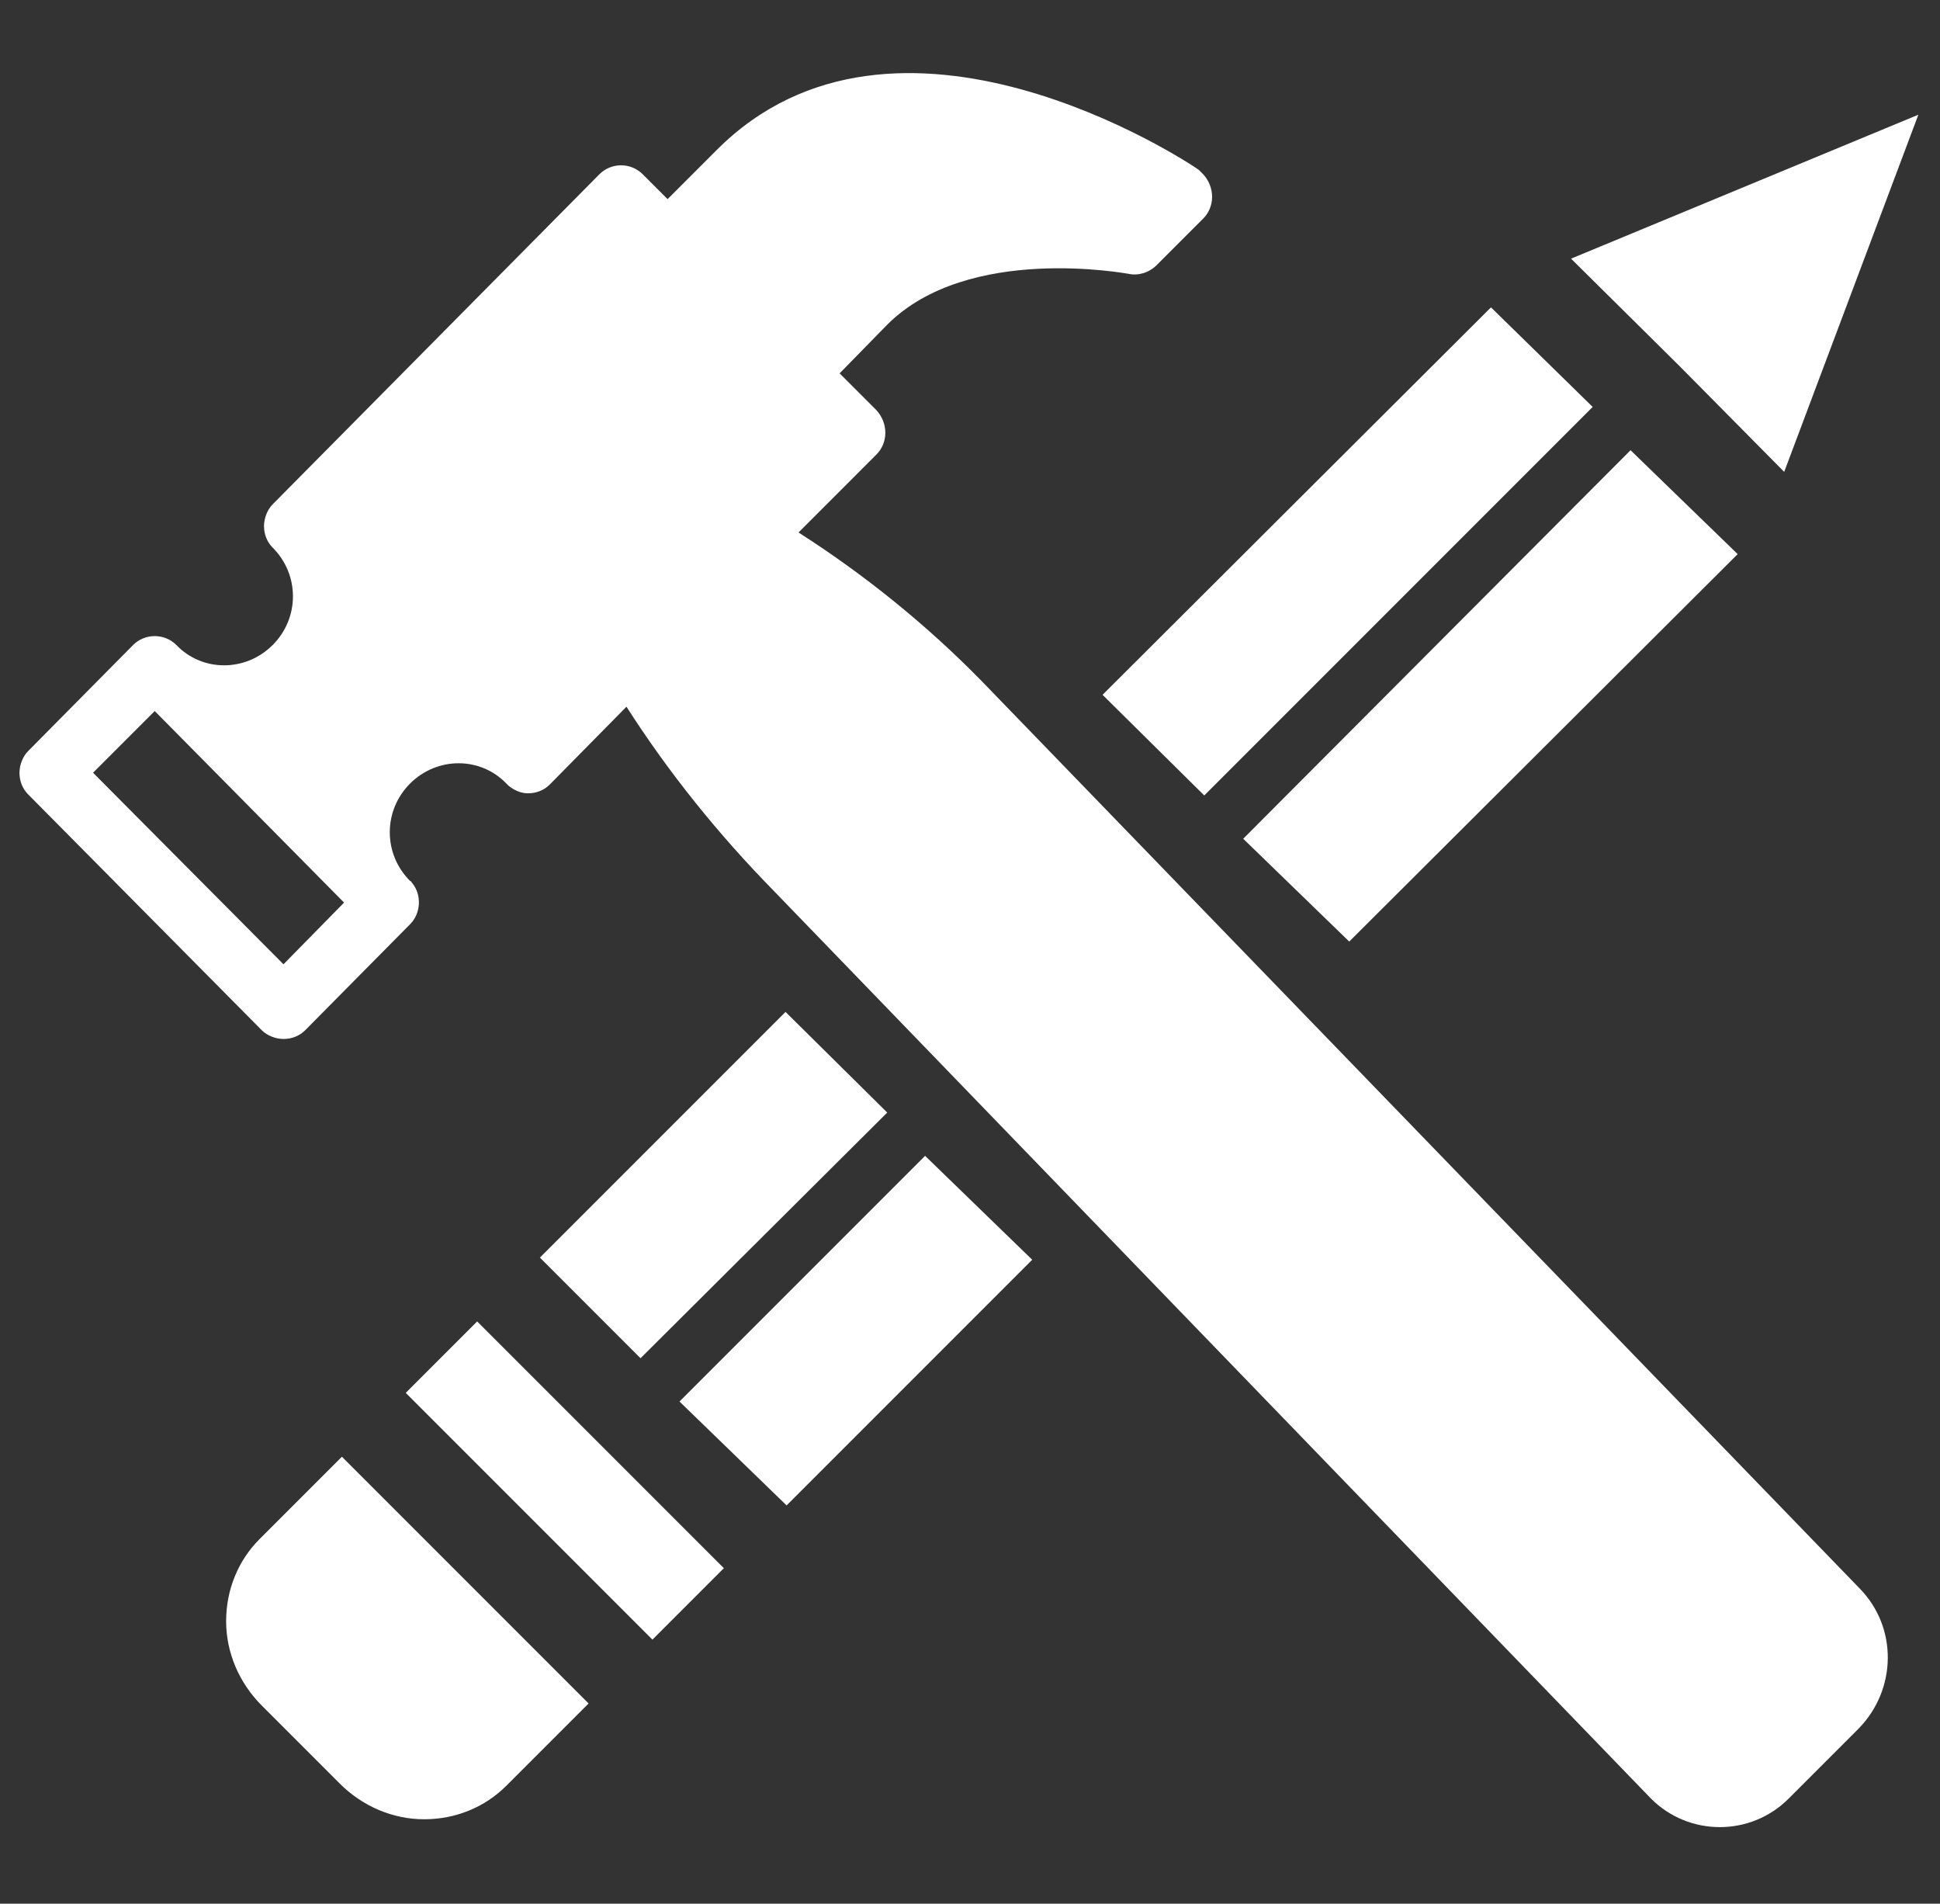
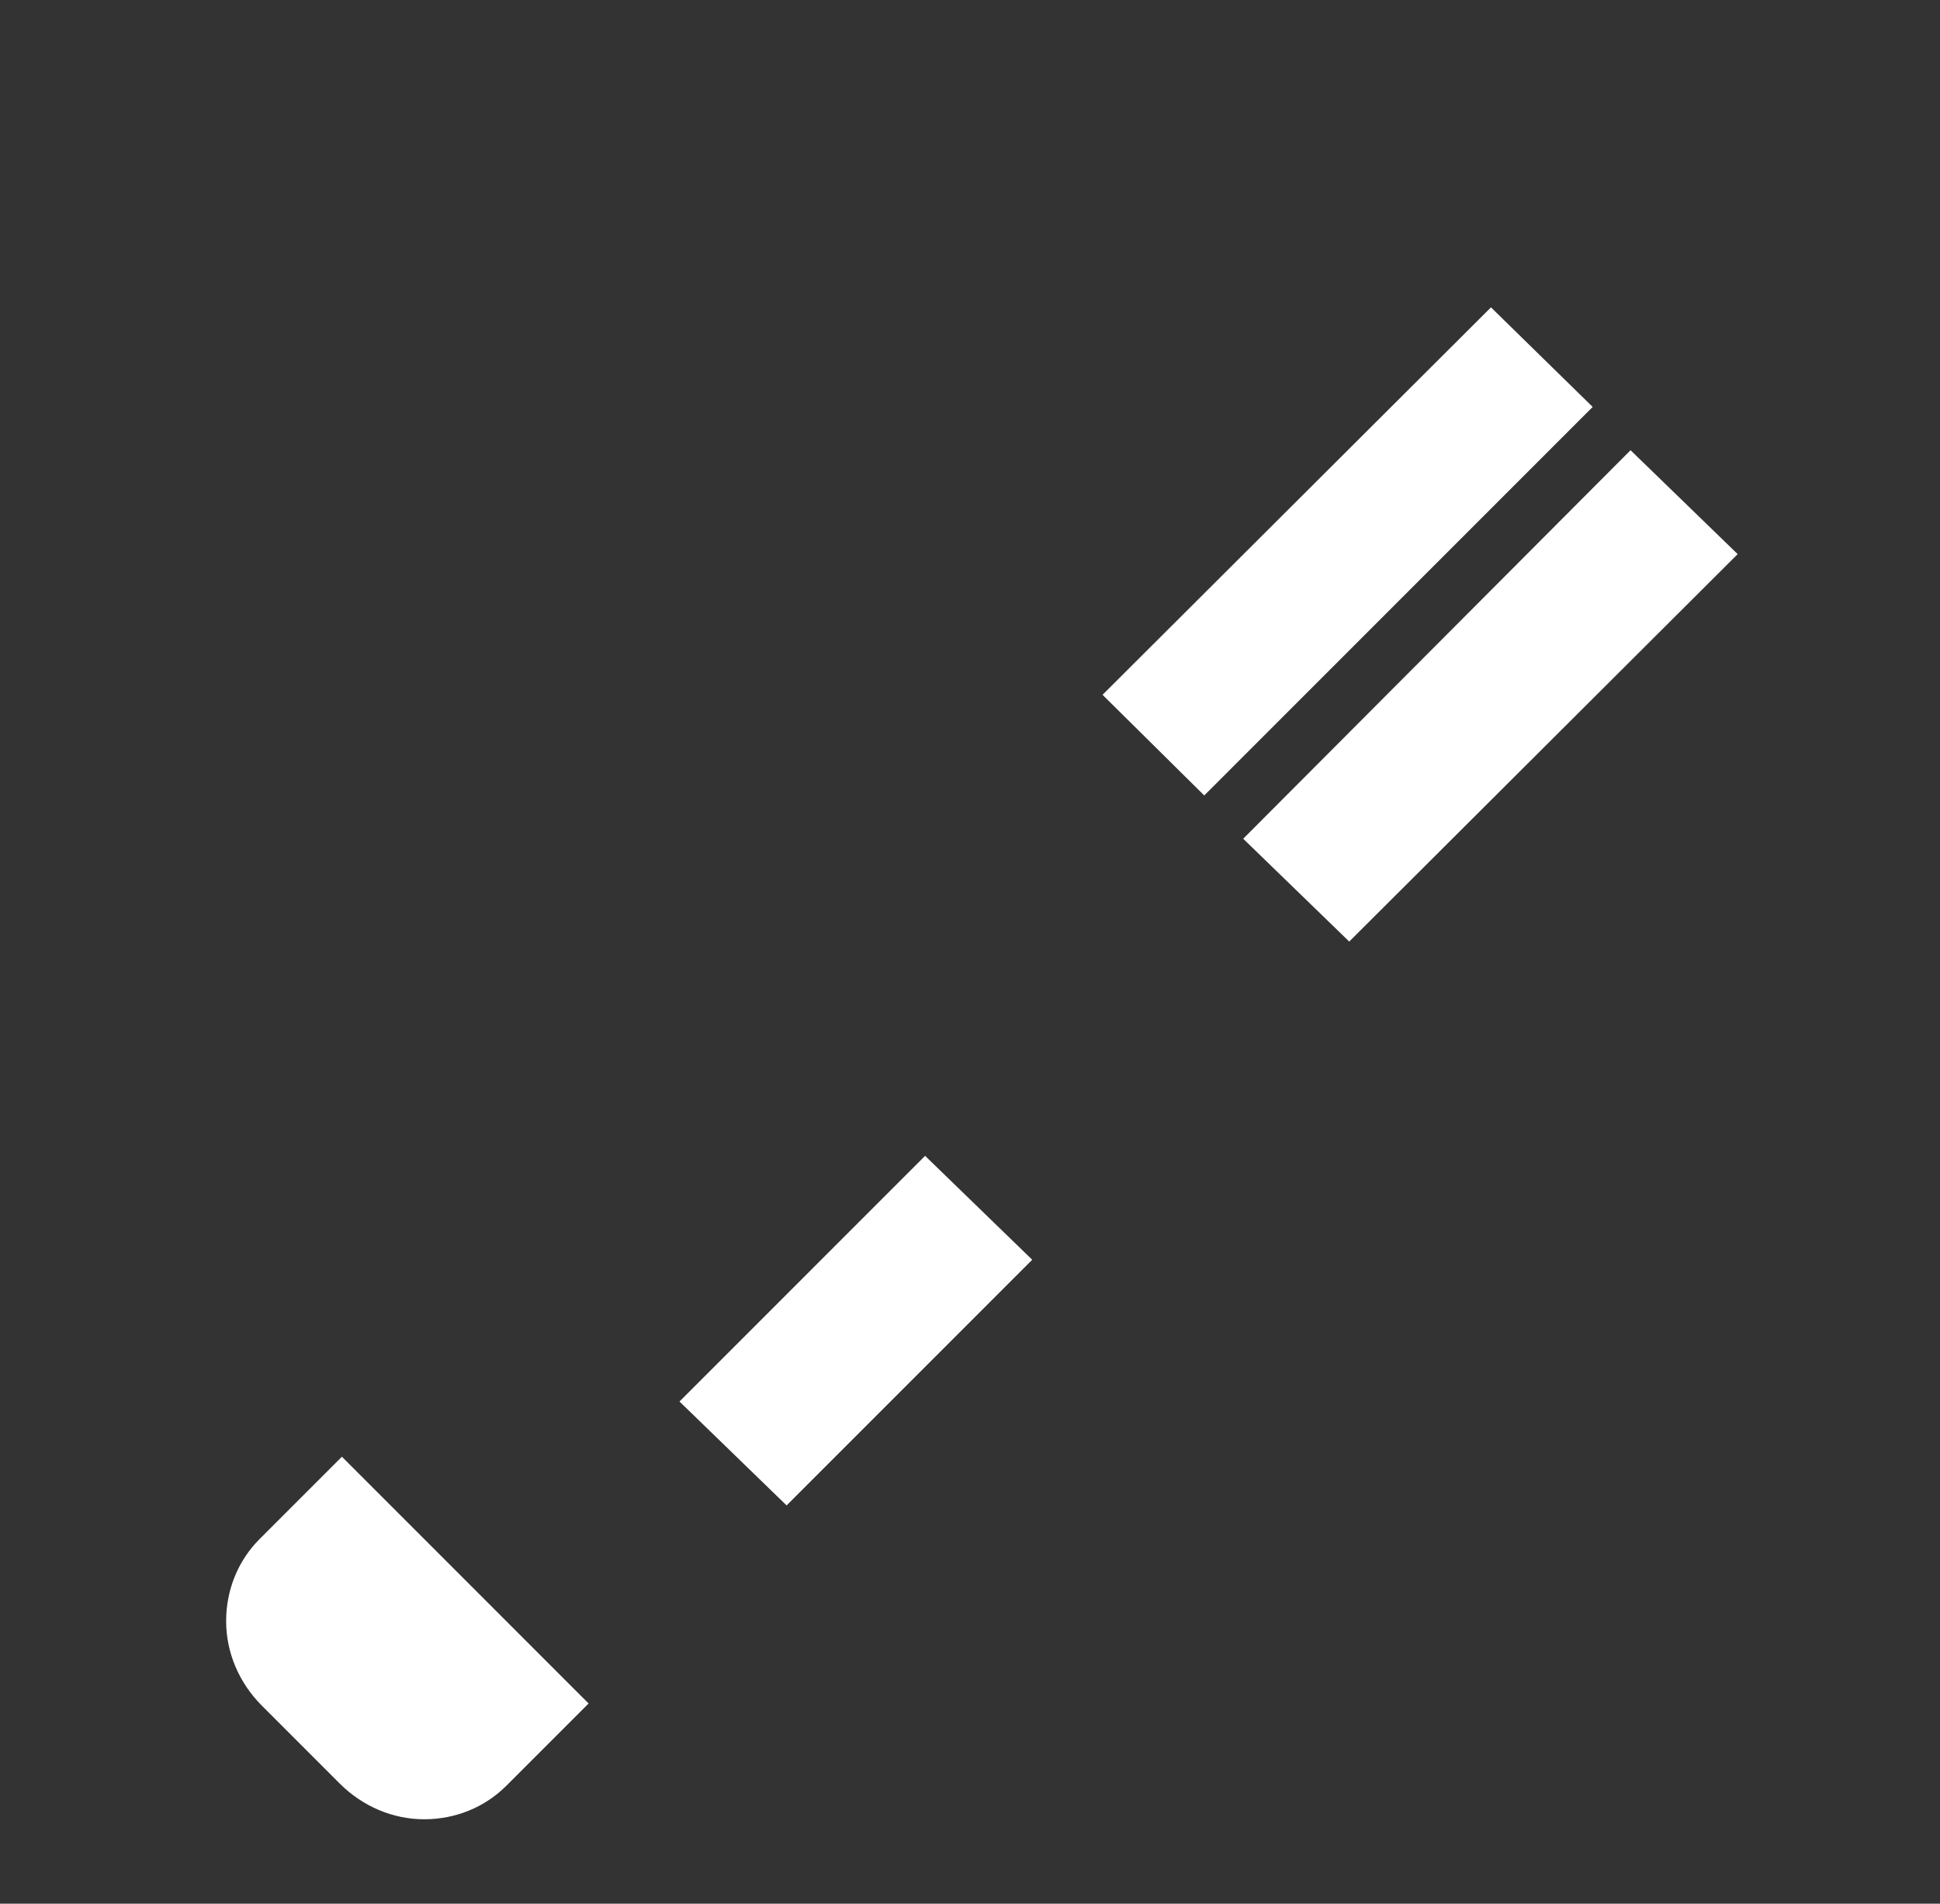
<svg xmlns="http://www.w3.org/2000/svg" version="1.1" id="Layer_1" x="0px" y="0px" viewBox="0 0 179.3 175.9" style="enable-background:new 0 0 179.3 175.9;" xml:space="preserve">
  <rect x="0" y="0" width="179.3" height="175.9" fill="#333333" stroke="none" />
  <style type="text/css"> .st0{fill:#FFFFFF;} </style>
  <polygon class="st0" points="111.3,73.5 101.9,64.2 137.8,28.4 147.2,37.6 " />
-   <polygon class="st0" points="177.3,10.6 164.9,43.6 155.2,33.8 155.2,33.8 155.2,33.8 145.2,23.9 " />
  <polygon class="st0" points="124.7,87 114.9,77.5 150.7,41.6 160.6,51.2 " />
-   <polygon class="st0" points="66.9,144.9 60.3,151.5 37.5,128.7 44.1,122.1 55.5,133.5 55.5,133.5 55.5,133.5 " />
  <path class="st0" d="M20.9,149.8c0-2.9,1.1-5.6,3.1-7.6l7.6-7.6l22.8,22.8l-7.6,7.6c-2,2-4.7,3.1-7.6,3.1c-2.9,0-5.7-1.2-7.8-3.3 l-7.2-7.2C22.1,155.5,20.9,152.7,20.9,149.8z" />
-   <path class="st0" d="M171.9,146.8L90.7,62.9c-5.1-5.2-10.8-9.8-16.9-13.7L81,42c1.1-1.1,1.1-2.9,0-4.1c0,0,0,0,0,0l-3.4-3.4L82,30 c7.5-7.5,22.2-4.7,22.3-4.7c0.9,0.2,1.9-0.1,2.6-0.8l4.3-4.3c1.1-1.1,1.1-2.9,0-4.1c-0.1-0.1-0.3-0.3-0.4-0.4 c-1.1-0.8-28-18.5-44.6-1.8l-4.5,4.5l-2.3-2.3c-1.1-1.1-2.9-1.1-4,0L25.2,46.6c-0.5,0.5-0.8,1.3-0.8,2c0,0.8,0.3,1.5,0.8,2 c2.5,2.5,2.5,6.5,0,9c-2.5,2.5-6.5,2.5-8.9,0l0,0c-1.1-1.1-2.9-1.1-4,0l-9.7,9.8c-0.5,0.5-0.8,1.3-0.8,2c0,0.8,0.3,1.5,0.8,2 l21.6,21.8c0.5,0.5,1.3,0.8,2,0.8c0.8,0,1.5-0.3,2-0.8l9.7-9.8c1-1,1.1-2.7,0.2-3.8c-0.1-0.1-0.1-0.2-0.2-0.2c-2.5-2.5-2.5-6.5,0-9 c2.5-2.5,6.5-2.5,8.9,0l0.2,0.2c0.5,0.4,1.1,0.7,1.8,0.7c0.8,0,1.5-0.3,2-0.8l7.1-7.2c3.9,6.1,8.5,11.8,13.6,17l81.1,83.9 c3.5,3.5,9.2,3.5,12.7,0l6.5-6.5C175.3,156.1,175.4,150.4,171.9,146.8C171.9,146.8,171.9,146.8,171.9,146.8z M26.2,89.1L8.6,71.4 l5.7-5.7l17.5,17.7L26.2,89.1z" />
-   <polygon class="st0" points="59.2,125.5 49.9,116.2 72.6,93.5 82,102.8 " />
  <polygon class="st0" points="72.7,139.1 62.8,129.5 85.5,106.8 95.4,116.4 " />
</svg>